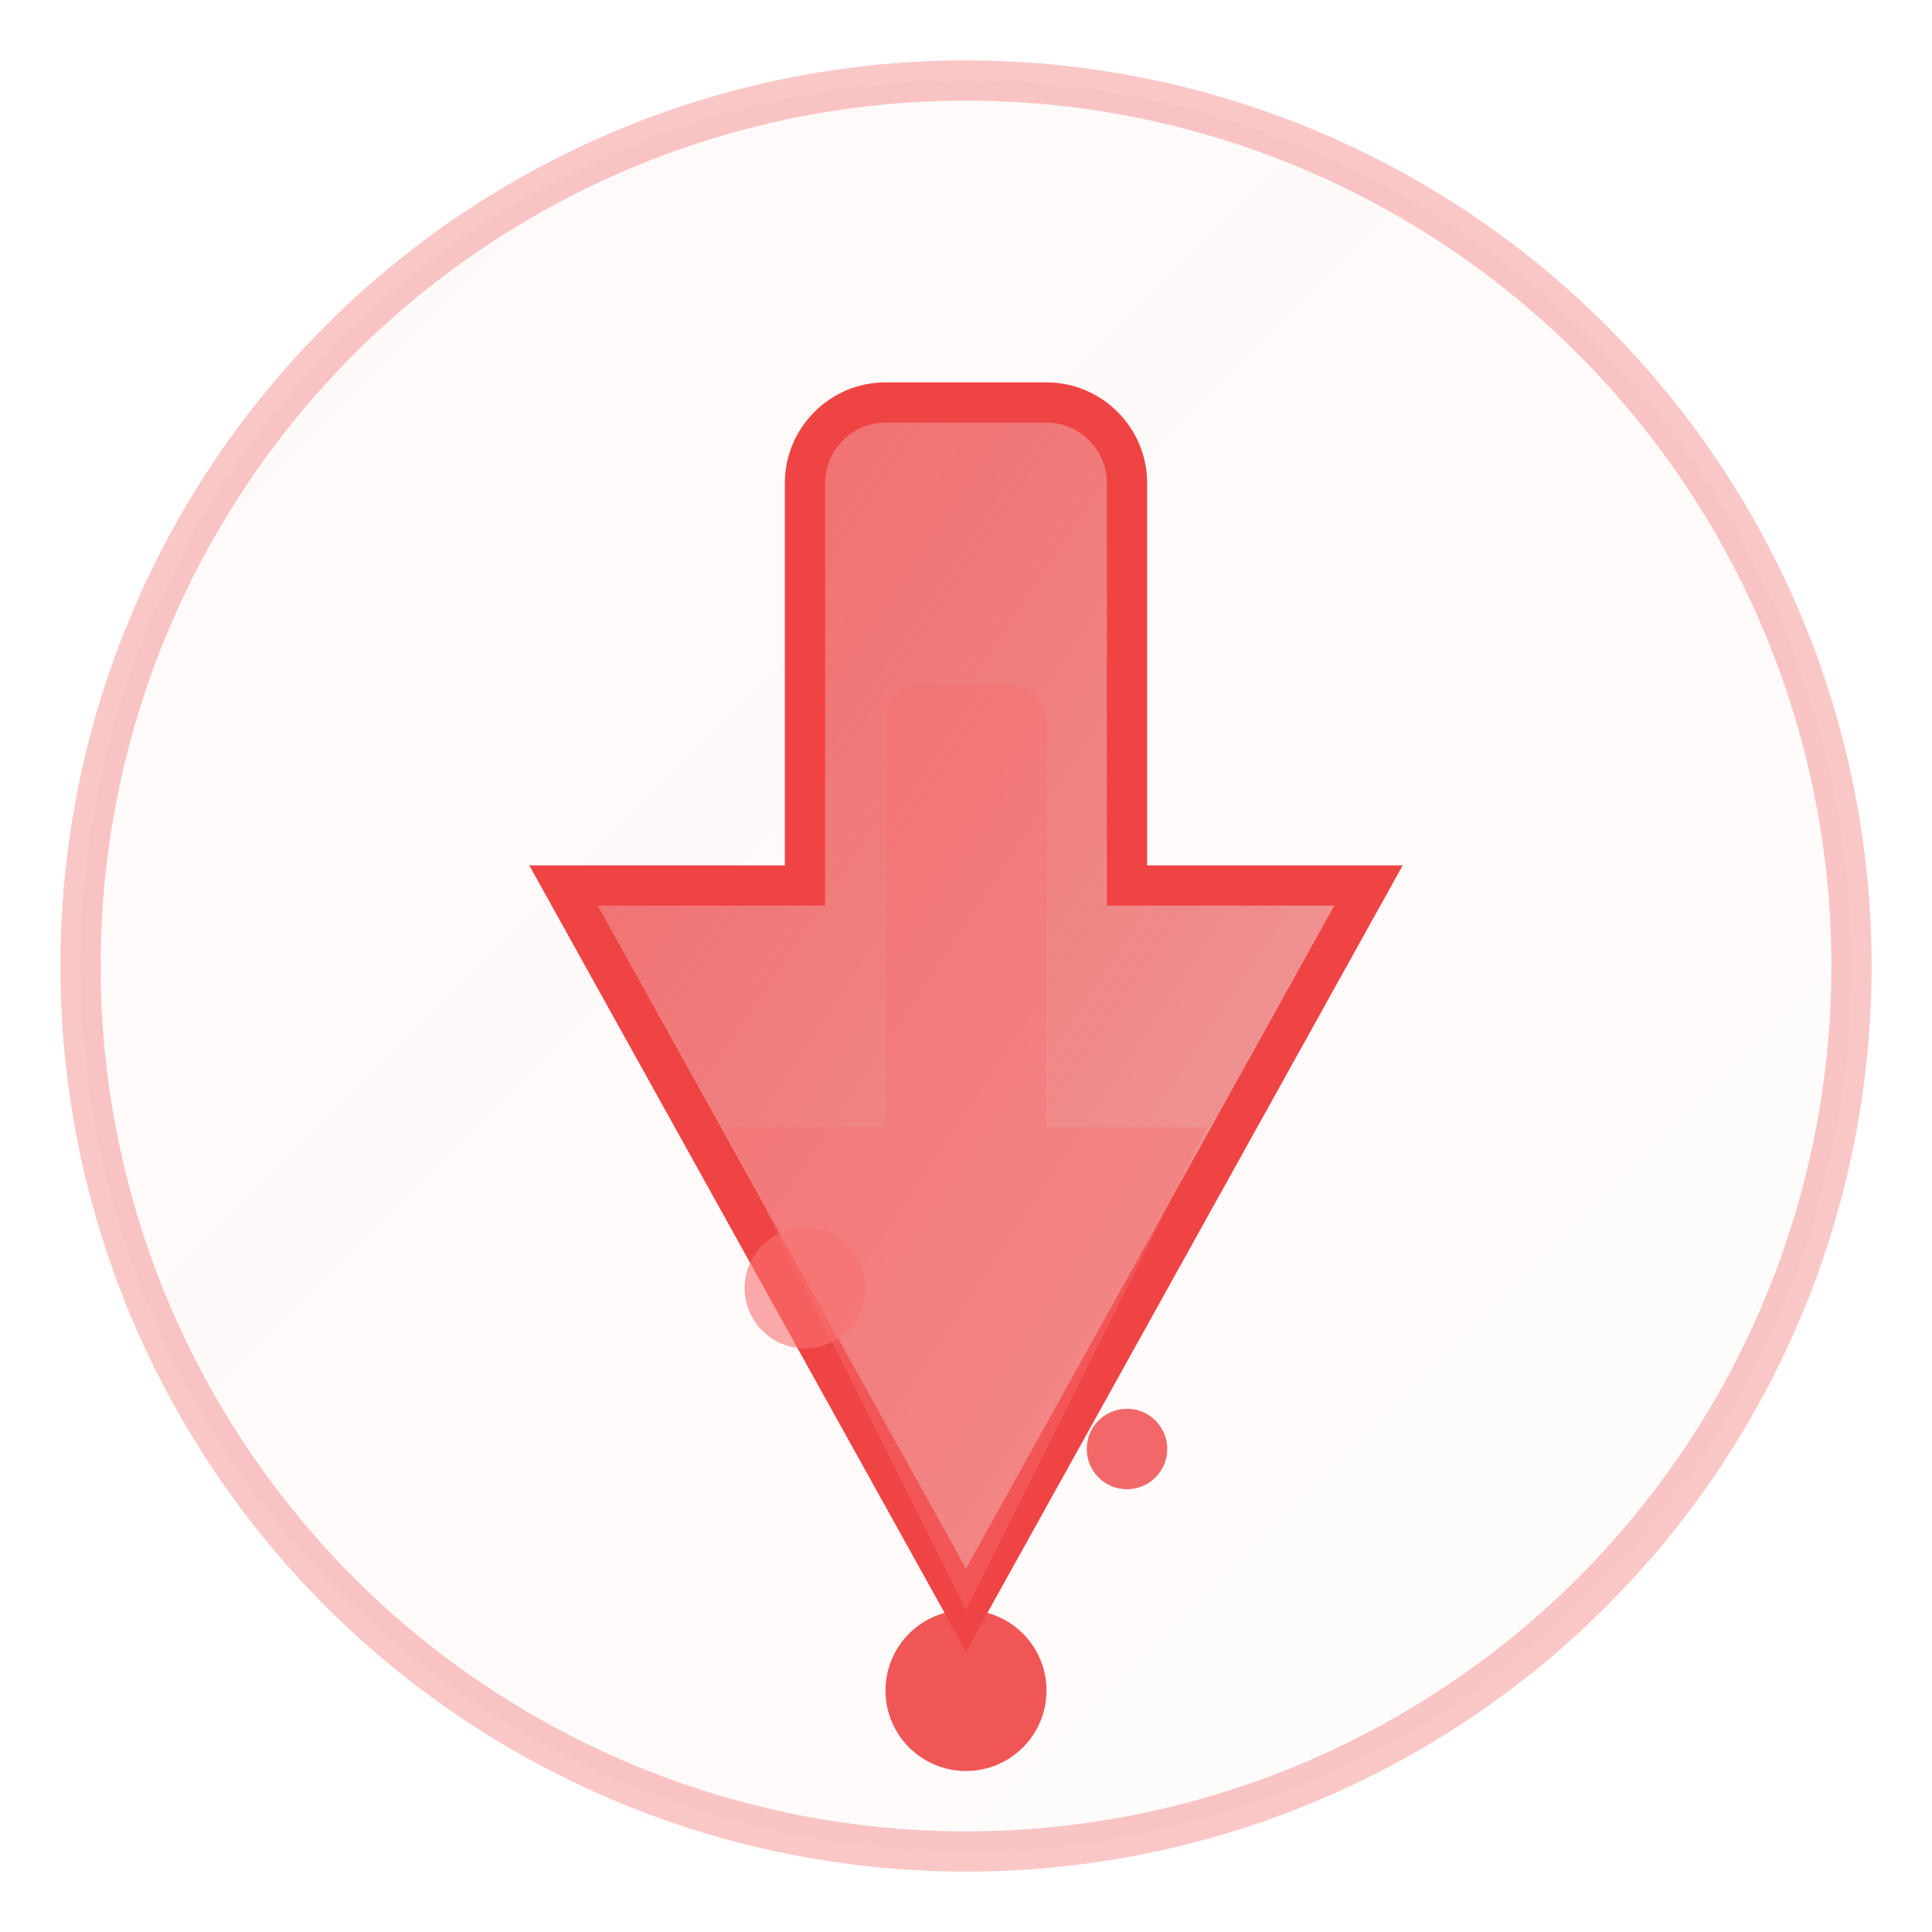
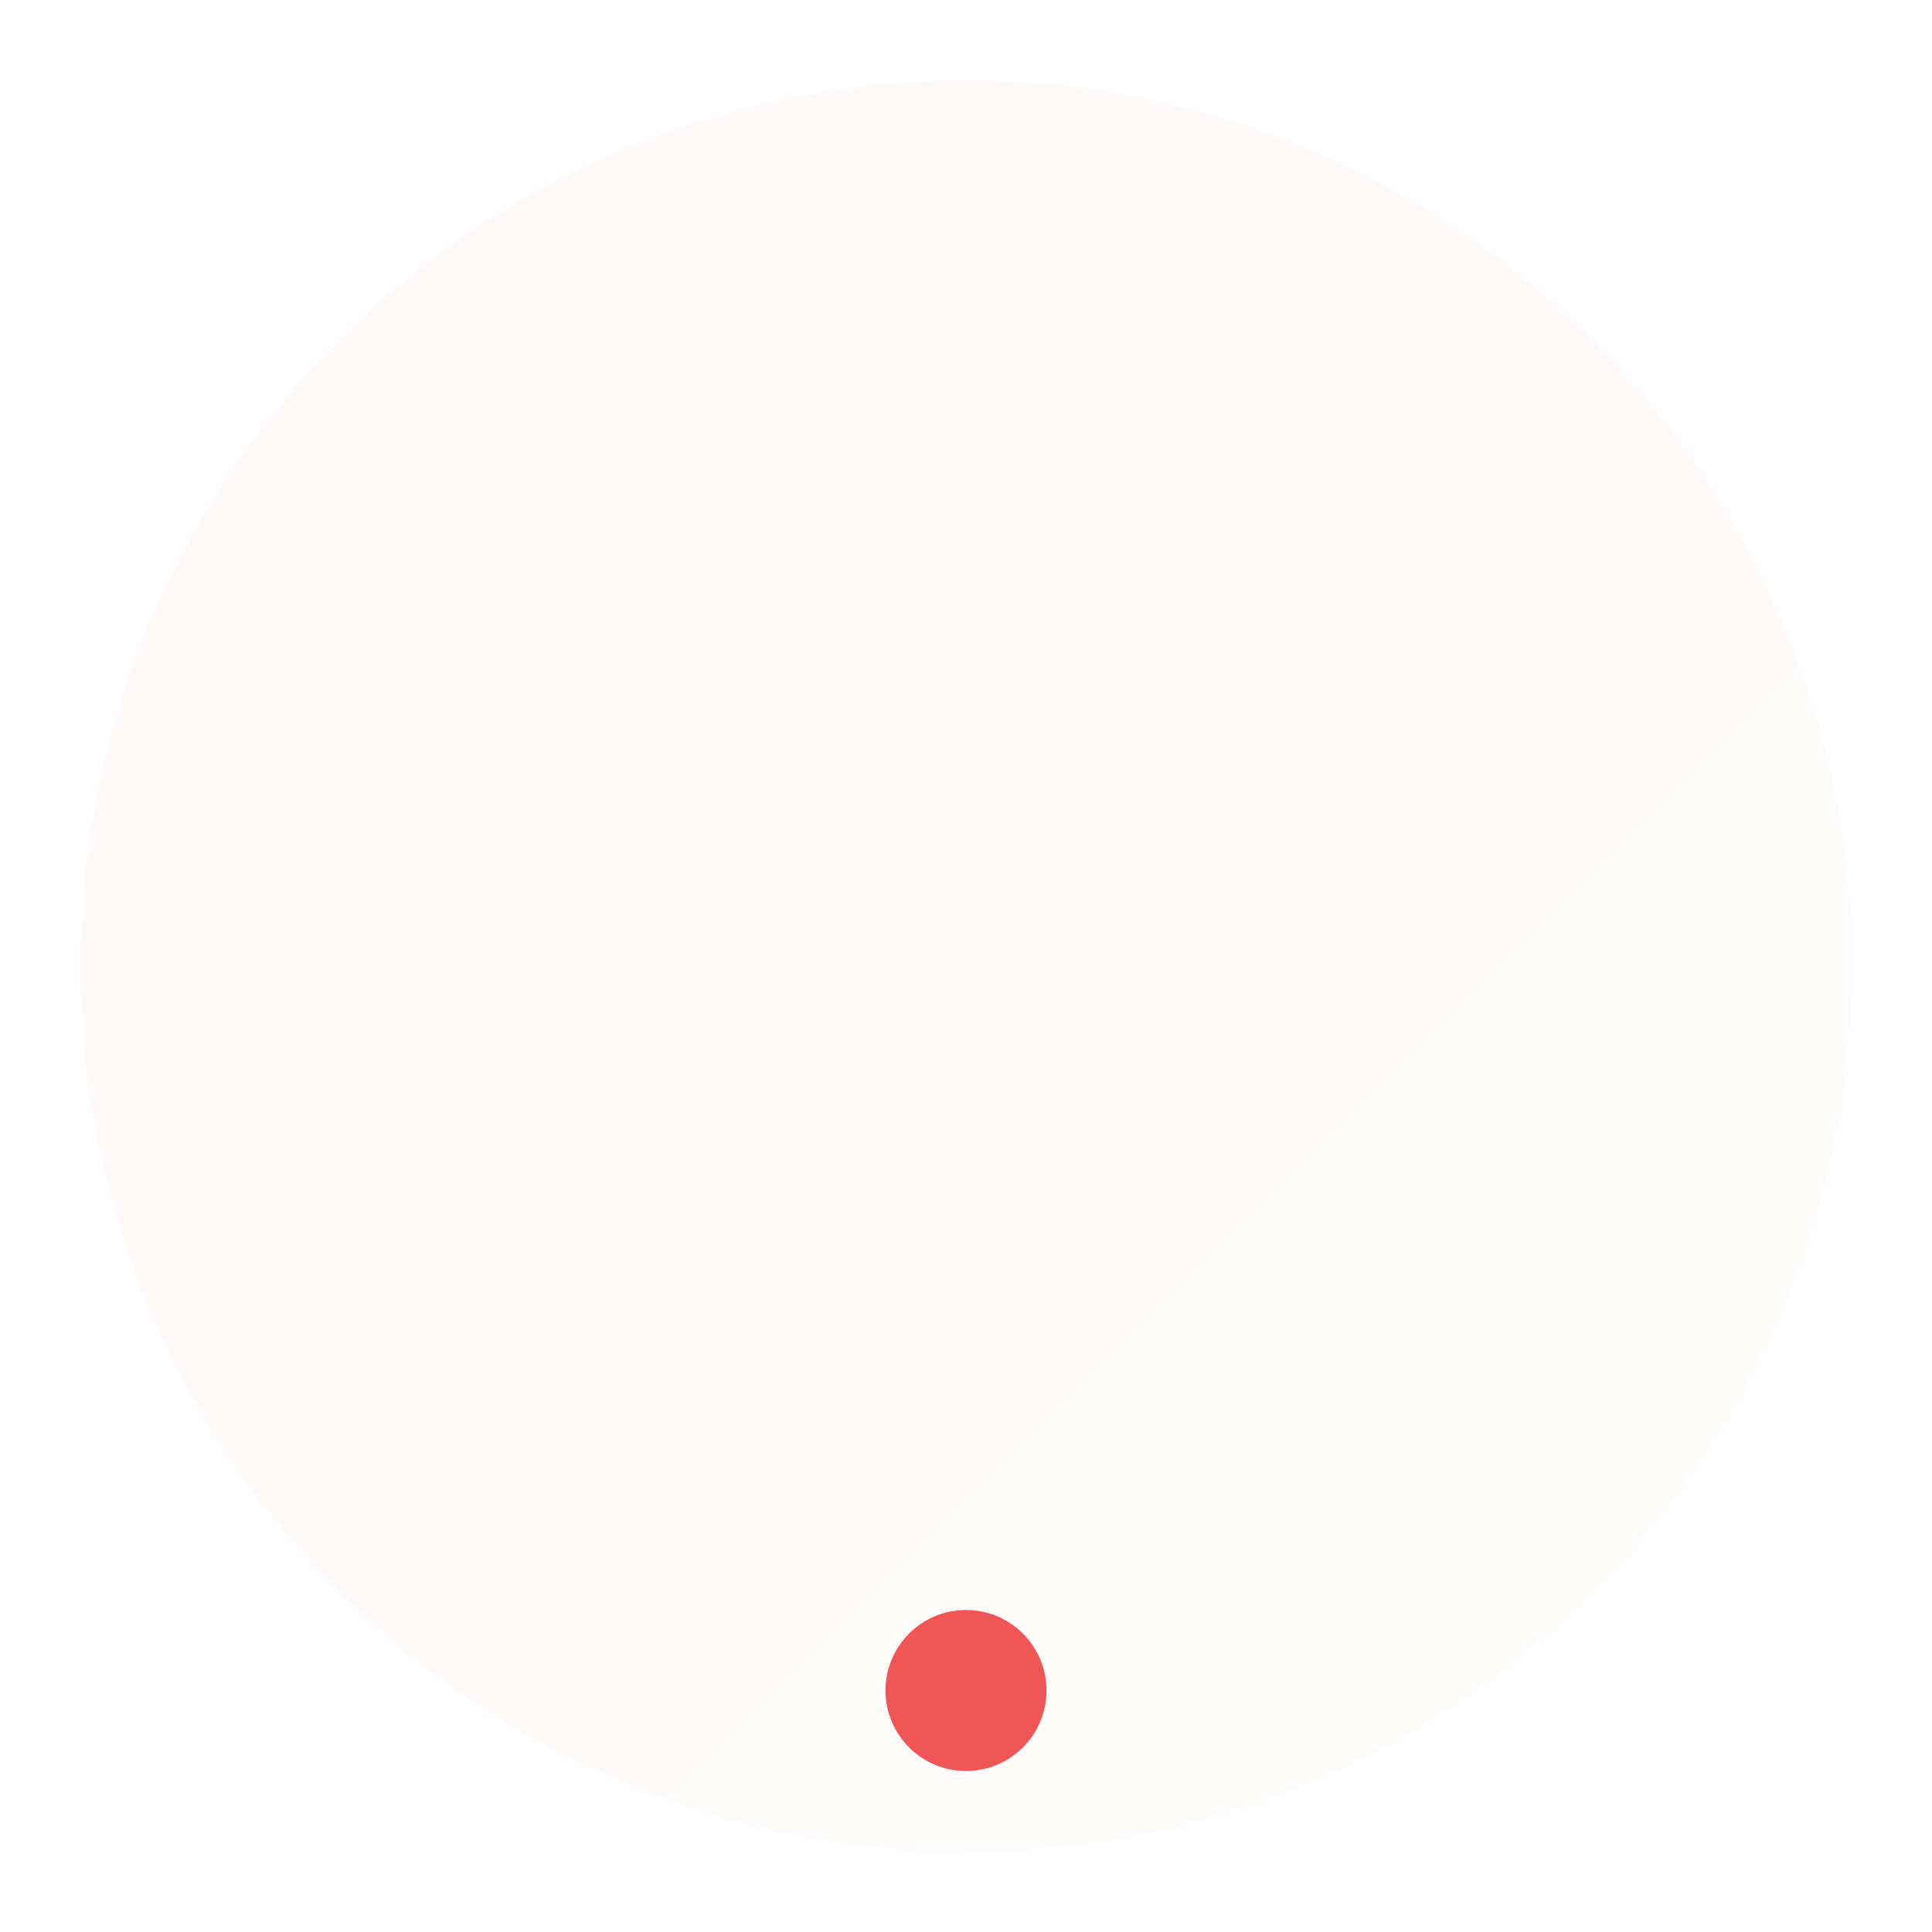
<svg xmlns="http://www.w3.org/2000/svg" width="48" height="48" viewBox="0 0 48 48" fill="none">
  <defs>
    <linearGradient id="glassRed" x1="0%" y1="0%" x2="100%" y2="100%">
      <stop offset="0%" style="stop-color:#EF4444;stop-opacity:0.8" />
      <stop offset="100%" style="stop-color:#DC2626;stop-opacity:0.4" />
    </linearGradient>
    <filter id="blur">
      <feGaussianBlur stdDeviation="1" />
    </filter>
  </defs>
  <circle cx="24" cy="24" r="22" fill="url(#glassRed)" filter="url(#blur)" opacity="0.2" />
-   <circle cx="24" cy="24" r="22" fill="none" stroke="#EF4444" stroke-width="1" opacity="0.3" />
-   <path d="M24 40L14 22H20V12C20 10.9 20.9 10 22 10H26C27.1 10 28 10.9 28 12V22H34L24 40Z" fill="url(#glassRed)" stroke="#EF4444" stroke-width="1" />
-   <path d="M24 40L18 28H22V18C22 17.4 22.4 17 23 17H25C25.6 17 26 17.4 26 18V28H30L24 40Z" fill="#F87171" opacity="0.4" />
-   <circle cx="28" cy="36" r="1" fill="#EF4444" opacity="0.8" />
-   <circle cx="20" cy="32" r="1.5" fill="#F87171" opacity="0.6" />
  <circle cx="24" cy="42" r="2" fill="#EF4444" opacity="0.9" />
</svg>